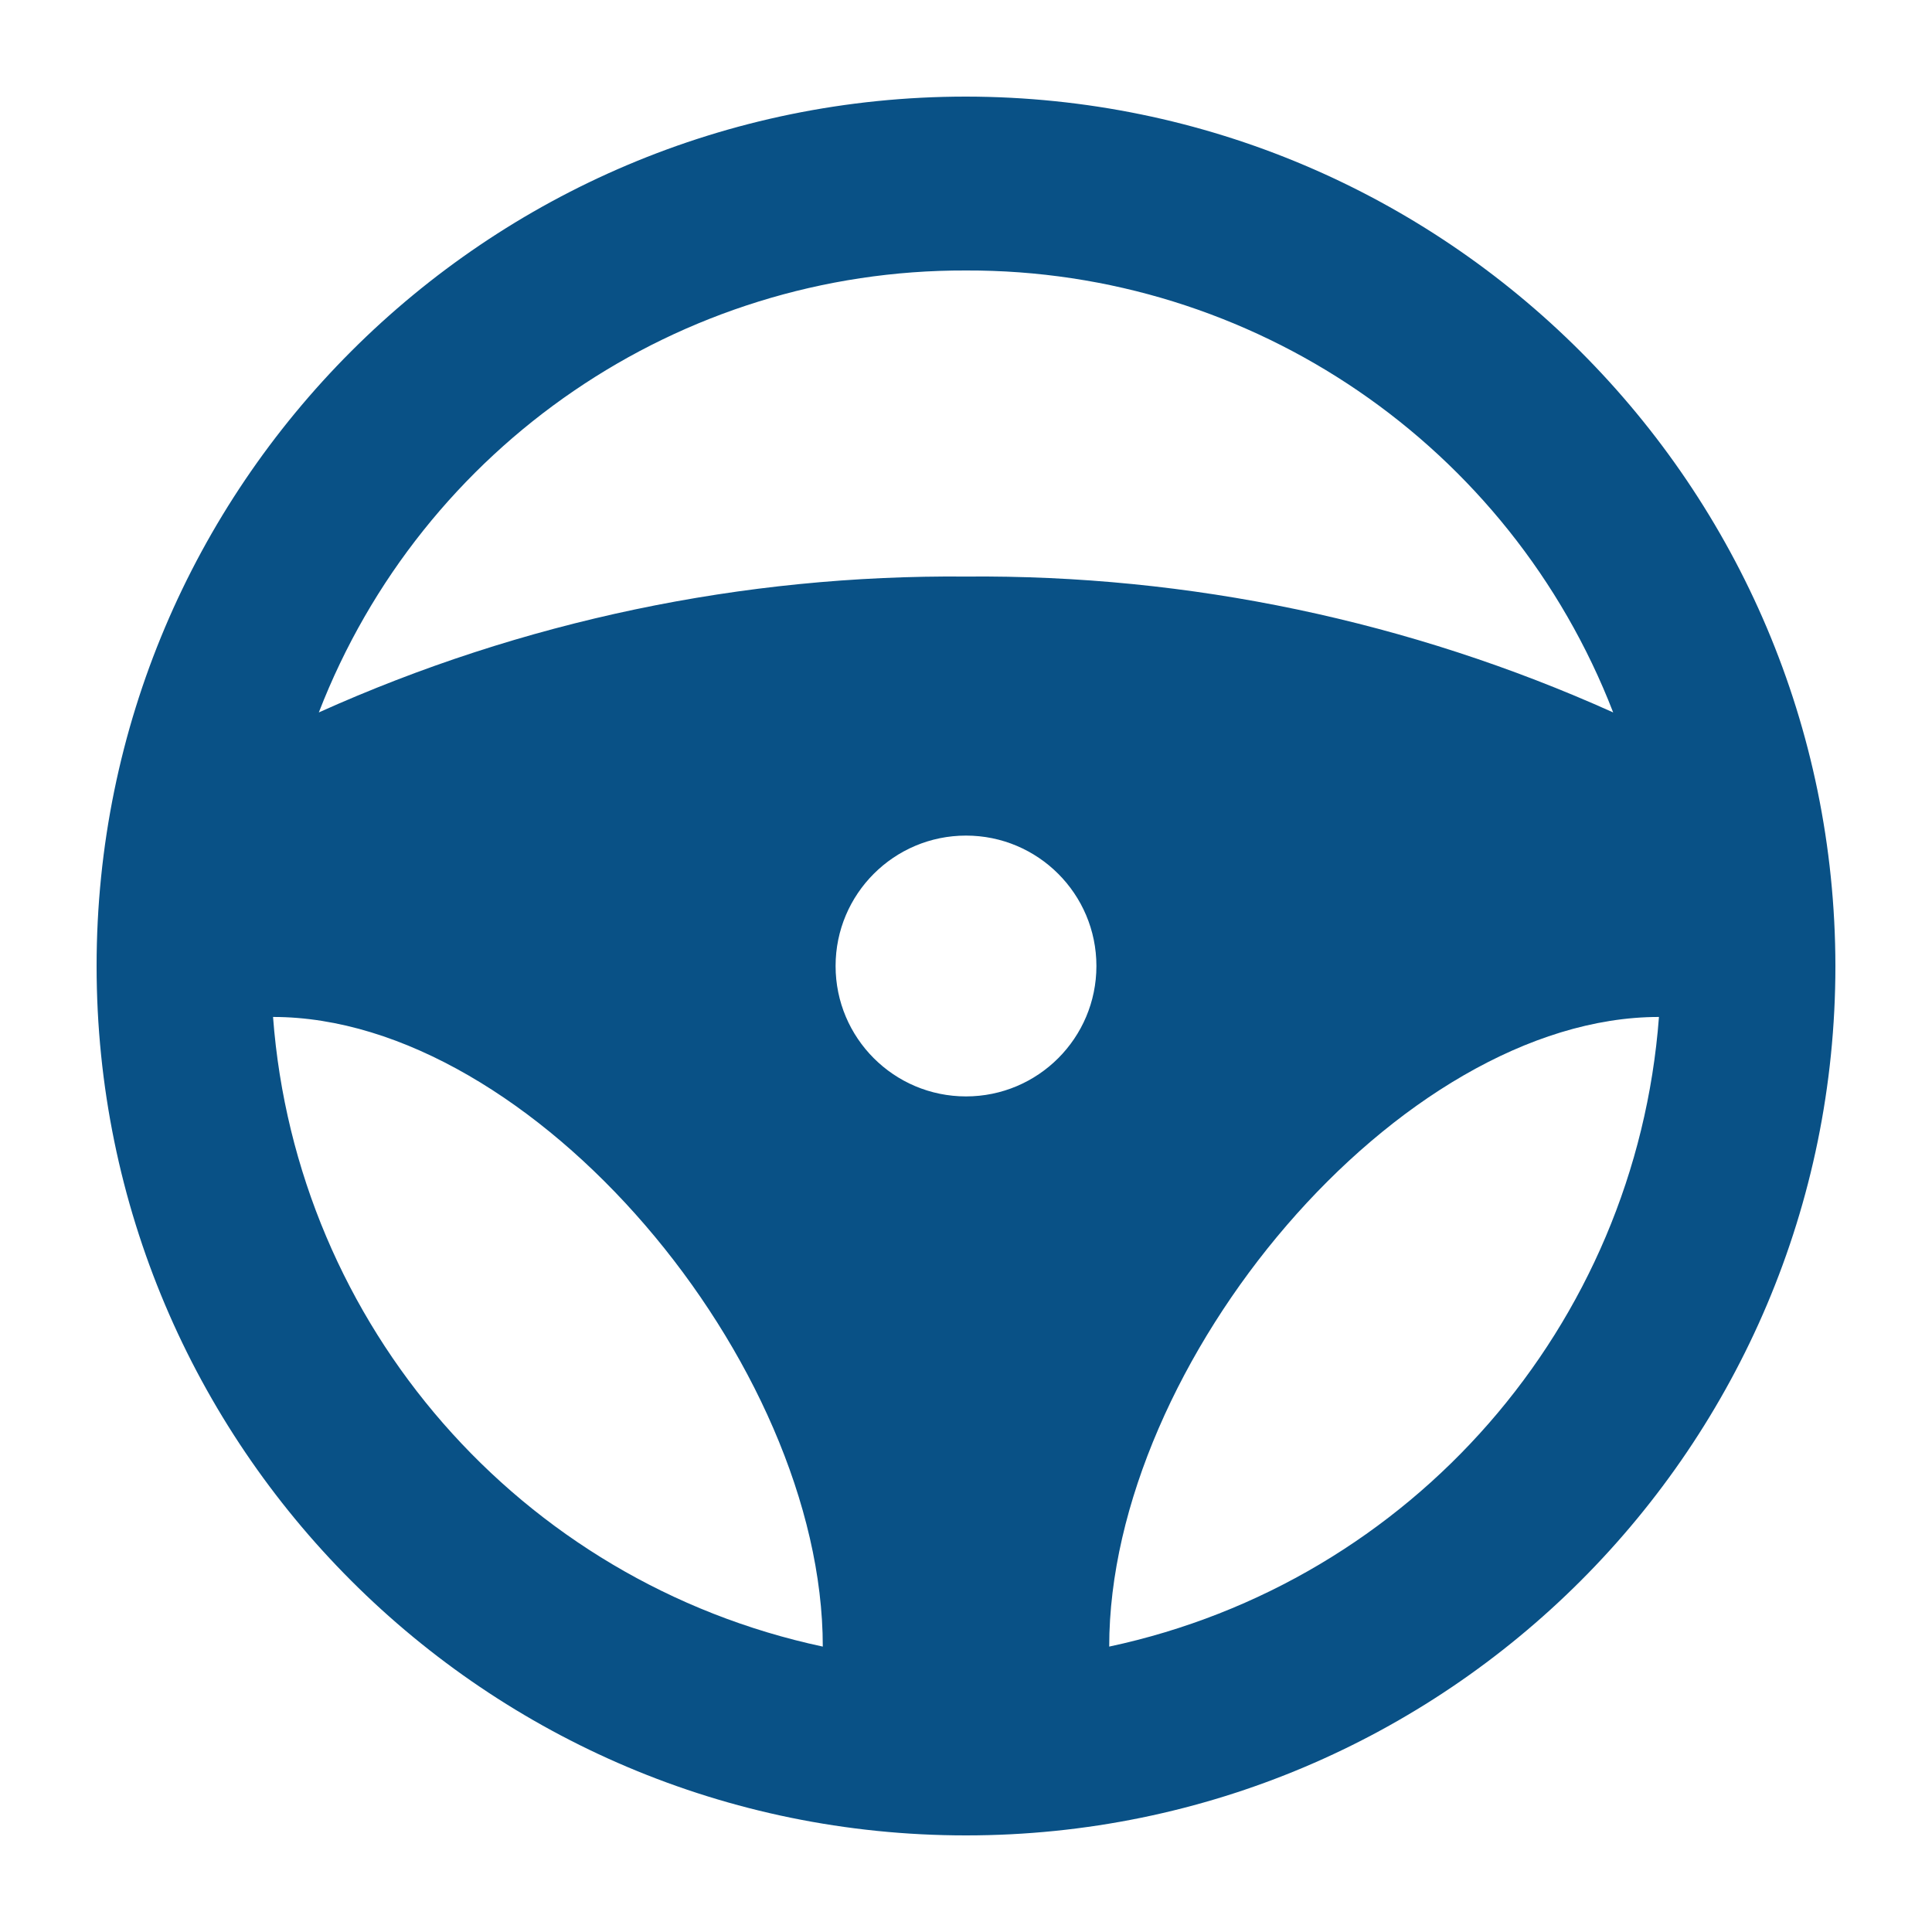
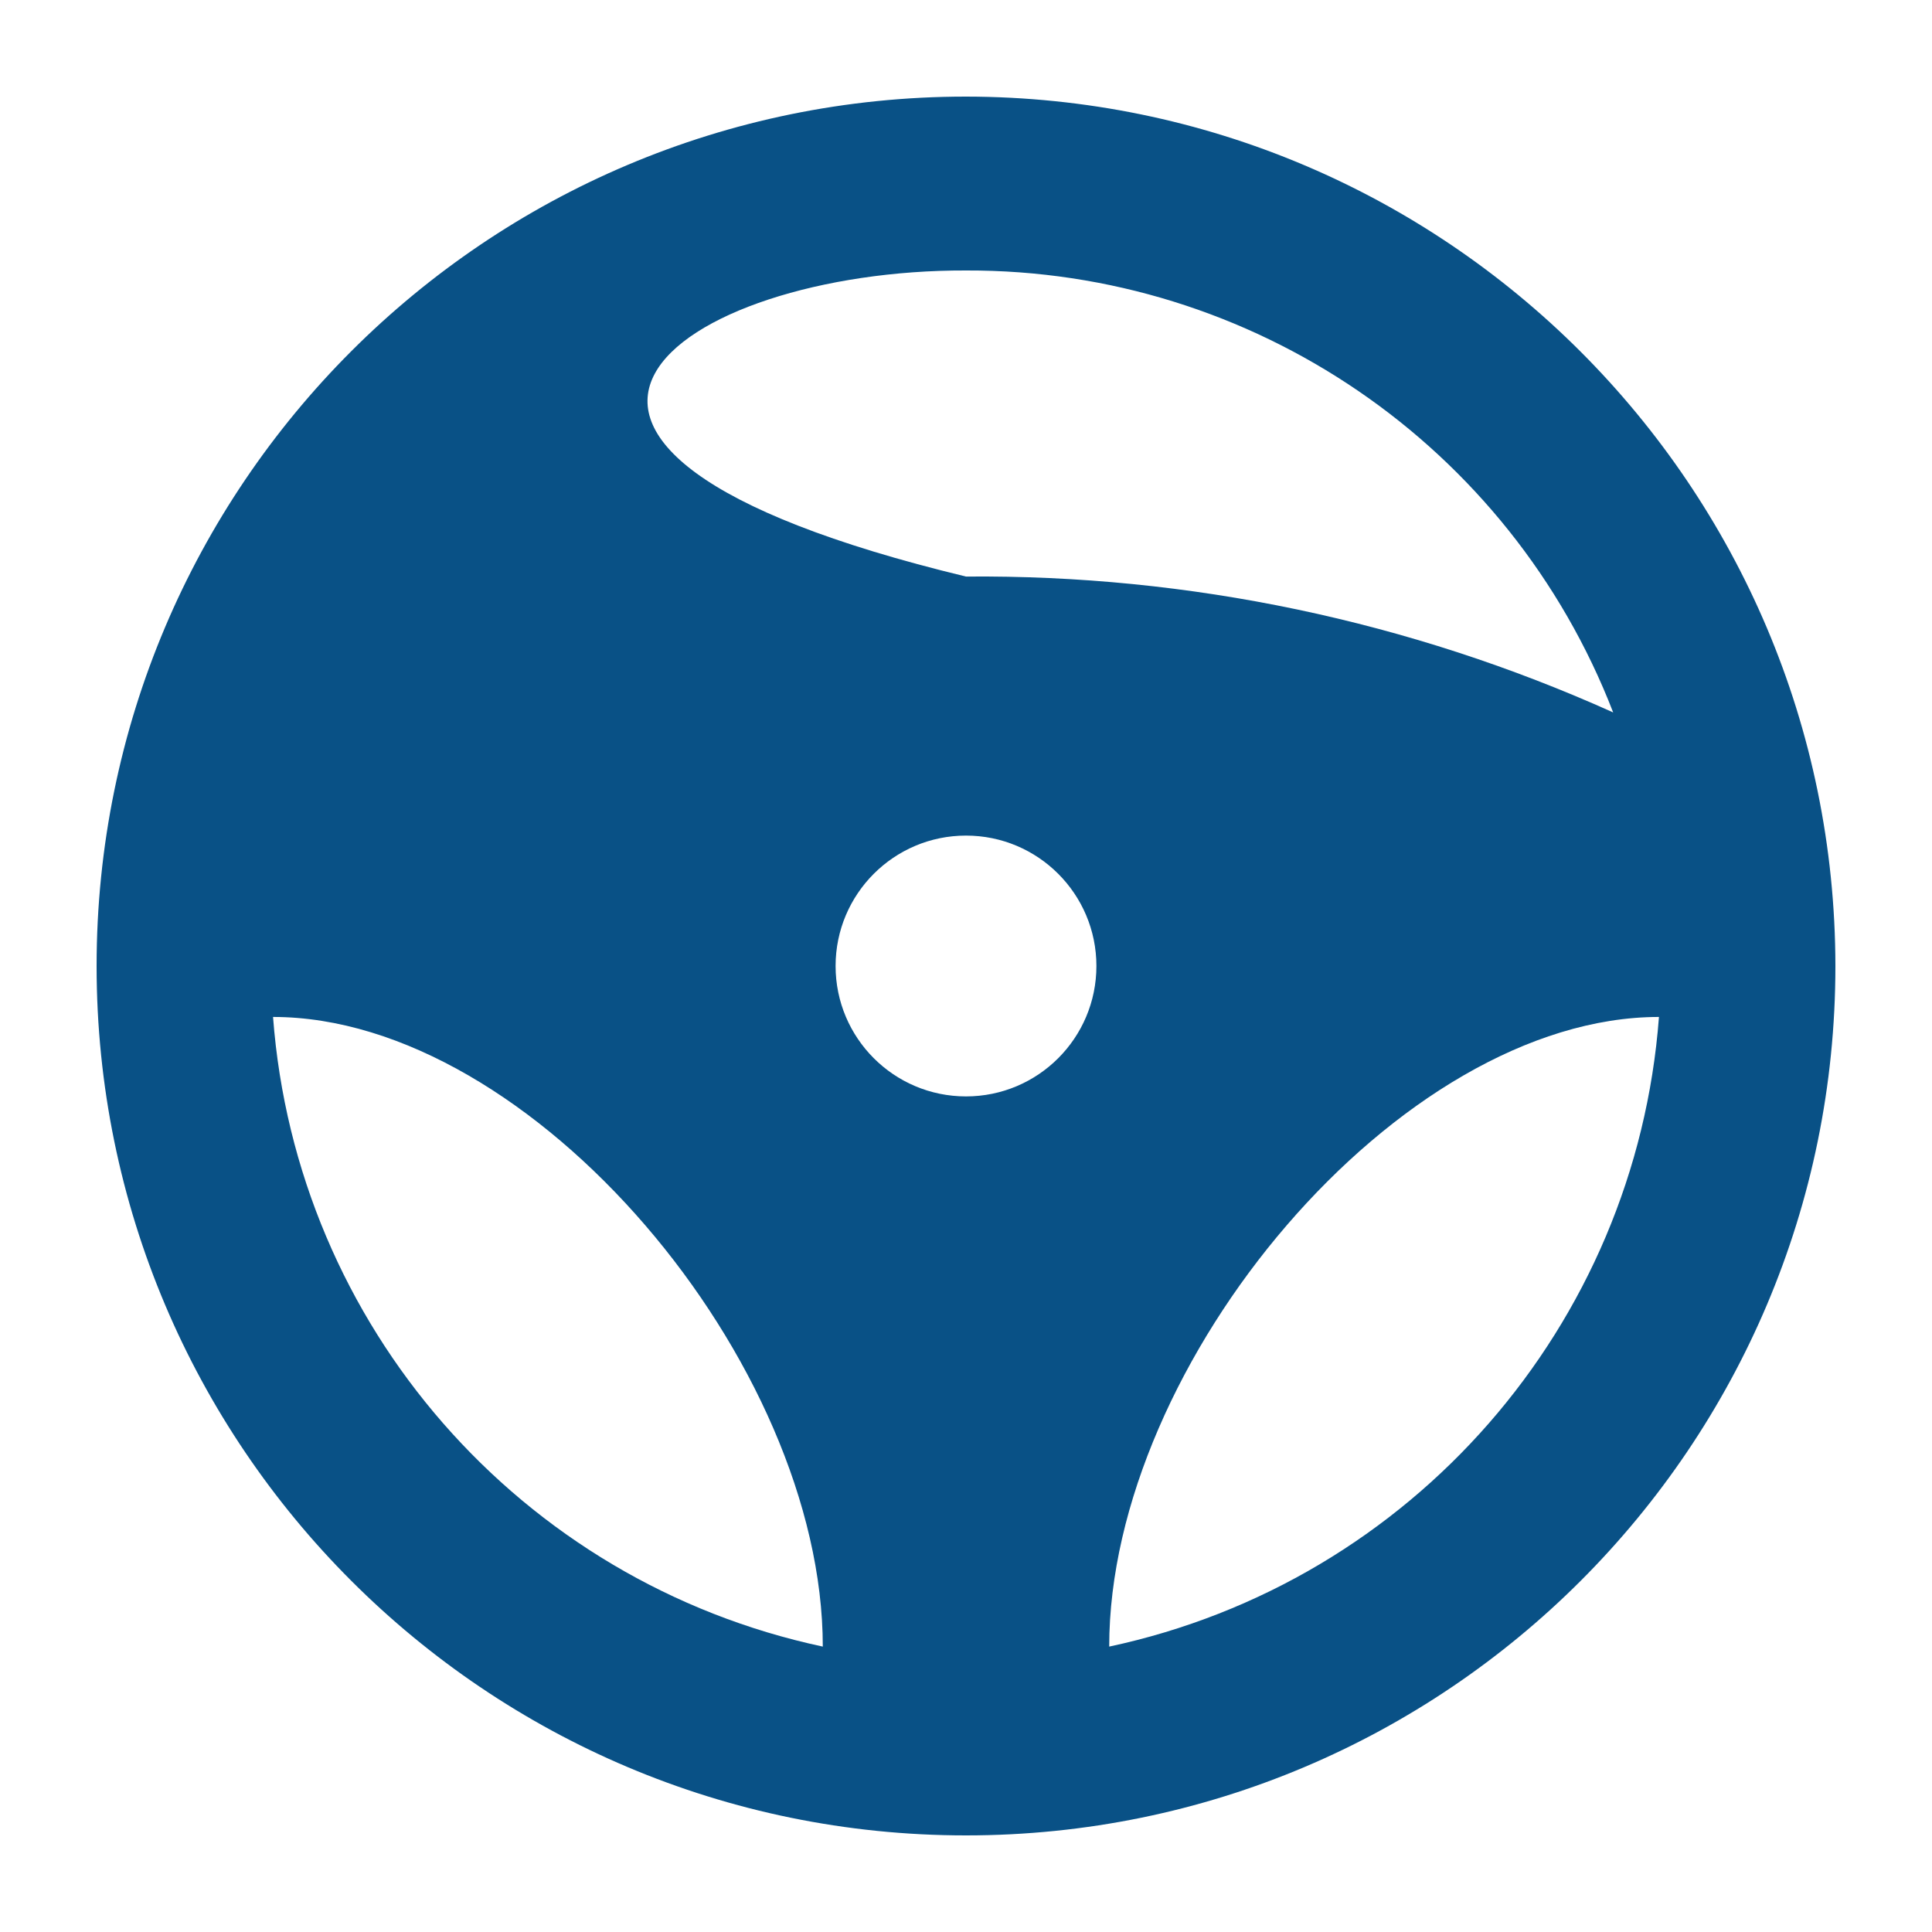
<svg xmlns="http://www.w3.org/2000/svg" width="40" height="40" viewBox="0 0 40 40" fill="none">
-   <path d="M20 2C10.059 2 2 10.059 2 20C2 29.941 10.059 38 20 38C29.941 38 38 29.941 38 20C37.989 10.063 29.937 2.011 20 2ZM20 5.6C25.93 5.58 31.259 9.219 33.399 14.75C29.188 12.855 24.617 11.896 20 11.937C15.383 11.896 10.812 12.855 6.601 14.75C8.741 9.219 14.069 5.58 20 5.6ZM17.035 34.091C10.769 32.753 6.134 27.445 5.653 21.055C11.028 21.055 17.035 28.212 17.035 34.091ZM20 22.7C18.509 22.7 17.3 21.491 17.3 20C17.3 18.509 18.509 17.3 20 17.3C21.491 17.3 22.7 18.509 22.7 20C22.7 21.491 21.491 22.7 20 22.7ZM22.965 34.091C22.965 28.212 28.972 21.055 34.347 21.055C33.866 27.445 29.231 32.753 22.965 34.091Z" fill="#095186" />
+   <path d="M20 2C10.059 2 2 10.059 2 20C2 29.941 10.059 38 20 38C29.941 38 38 29.941 38 20C37.989 10.063 29.937 2.011 20 2ZM20 5.6C25.93 5.58 31.259 9.219 33.399 14.75C29.188 12.855 24.617 11.896 20 11.937C8.741 9.219 14.069 5.58 20 5.6ZM17.035 34.091C10.769 32.753 6.134 27.445 5.653 21.055C11.028 21.055 17.035 28.212 17.035 34.091ZM20 22.7C18.509 22.7 17.3 21.491 17.3 20C17.3 18.509 18.509 17.3 20 17.3C21.491 17.3 22.7 18.509 22.7 20C22.7 21.491 21.491 22.7 20 22.7ZM22.965 34.091C22.965 28.212 28.972 21.055 34.347 21.055C33.866 27.445 29.231 32.753 22.965 34.091Z" fill="#095186" />
</svg>